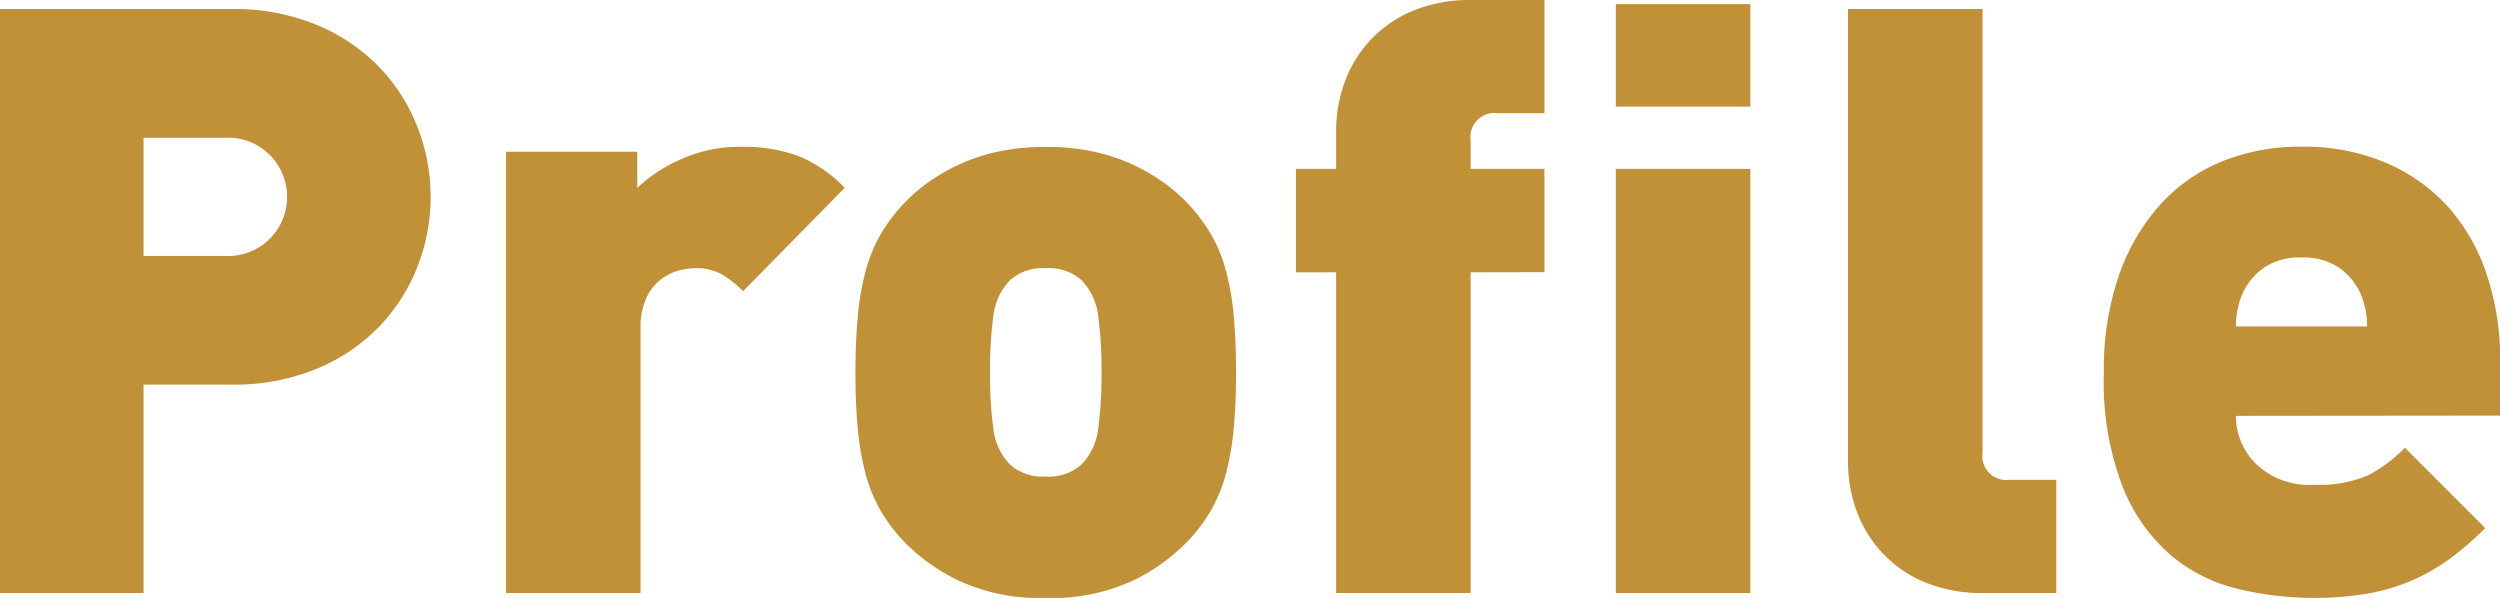
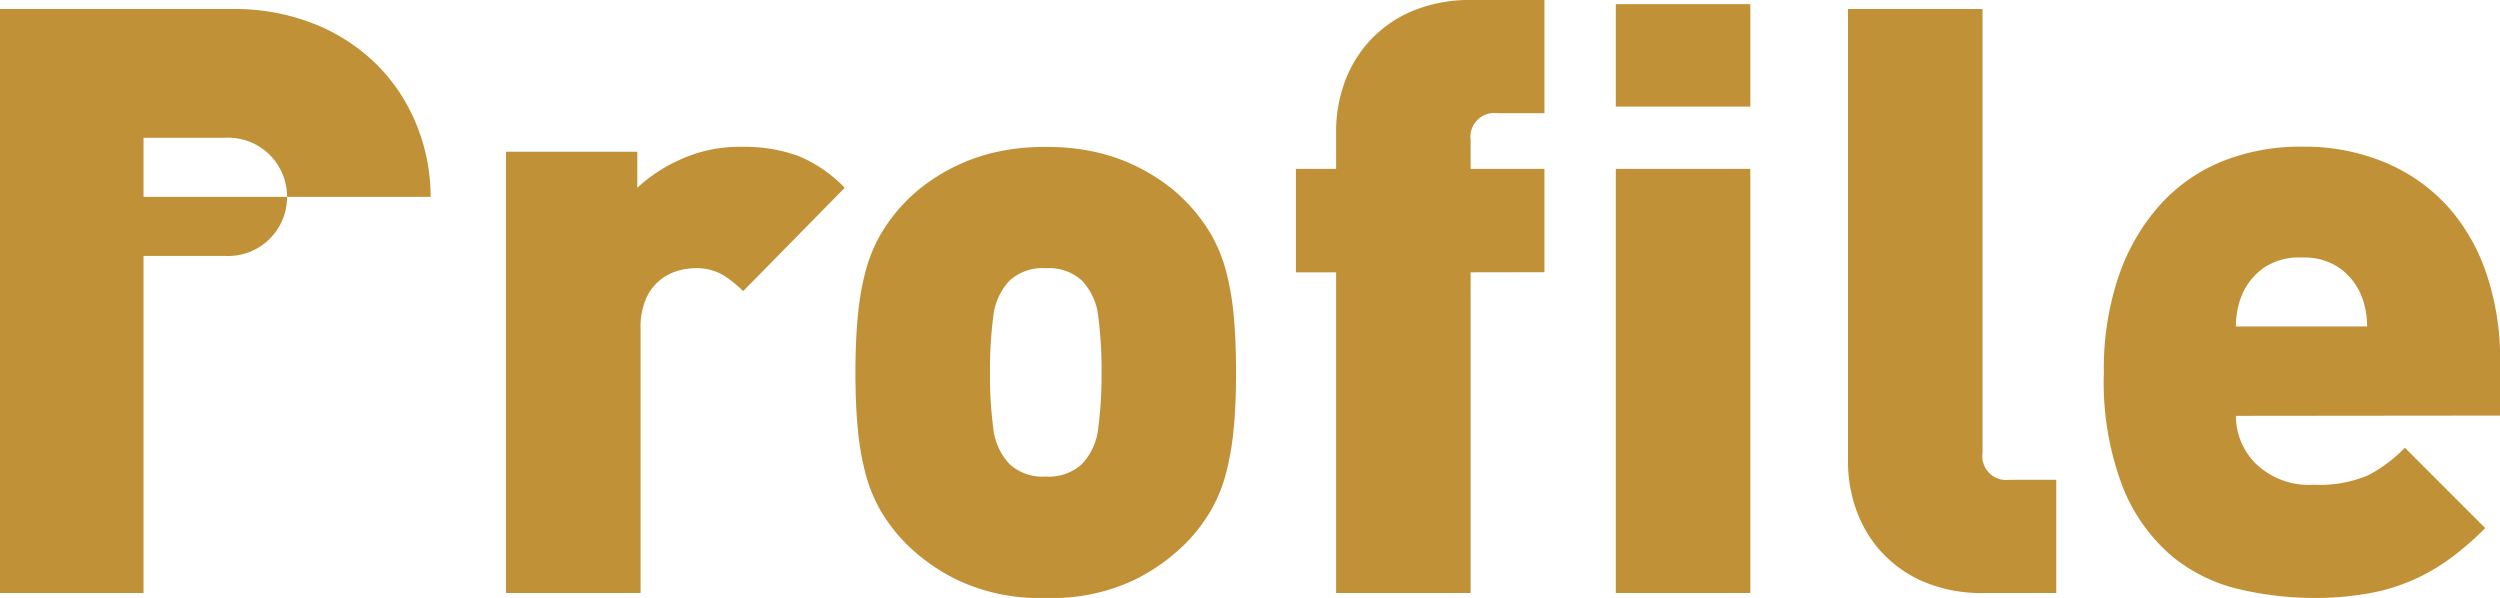
<svg xmlns="http://www.w3.org/2000/svg" width="106.68" height="25.515" viewBox="0 0 106.68 25.515">
-   <path id="パス_30804" data-name="パス 30804" d="M-34.37-16.905a8.113,8.113,0,0,1-.56,2.975,7.757,7.757,0,0,1-1.627,2.555,7.937,7.937,0,0,1-2.66,1.8,9.212,9.212,0,0,1-3.658.682H-46.62V0h-6.125V-24.92h9.87a9.212,9.212,0,0,1,3.658.683,7.937,7.937,0,0,1,2.66,1.8A7.757,7.757,0,0,1-34.93-19.88,8.113,8.113,0,0,1-34.37-16.905Zm-6.125,0a2.53,2.53,0,0,0-.7-1.75,2.514,2.514,0,0,0-1.96-.77H-46.62v5.04h3.465a2.514,2.514,0,0,0,1.96-.77A2.53,2.53,0,0,0-40.495-16.905Zm19.46,4.025a4.8,4.8,0,0,0-.875-.7,2.246,2.246,0,0,0-1.19-.28,2.783,2.783,0,0,0-.683.1,2.172,2.172,0,0,0-.77.385,2.129,2.129,0,0,0-.613.788,3.029,3.029,0,0,0-.245,1.313V0h-5.74V-18.83h5.6v1.54a6.514,6.514,0,0,1,1.8-1.19,6.056,6.056,0,0,1,2.642-.56,6.81,6.81,0,0,1,2.415.385,5.761,5.761,0,0,1,1.995,1.365ZM0-9.415q0,1.4-.105,2.45a11.718,11.718,0,0,1-.332,1.89,6.464,6.464,0,0,1-.63,1.54,7.073,7.073,0,0,1-1,1.33A8.186,8.186,0,0,1-4.375-.543,8.2,8.2,0,0,1-8.12.21a8.2,8.2,0,0,1-3.745-.753A8.186,8.186,0,0,1-14.175-2.2a7.073,7.073,0,0,1-1-1.33,6.464,6.464,0,0,1-.63-1.54,11.718,11.718,0,0,1-.332-1.89q-.105-1.05-.105-2.45,0-1.365.105-2.432a11.722,11.722,0,0,1,.332-1.908,6.464,6.464,0,0,1,.63-1.54,7.073,7.073,0,0,1,1-1.33,6.77,6.77,0,0,1,1-.875,8.274,8.274,0,0,1,1.313-.77,7.939,7.939,0,0,1,1.662-.56,9.457,9.457,0,0,1,2.083-.21,9.457,9.457,0,0,1,2.083.21,7.939,7.939,0,0,1,1.662.56,8.274,8.274,0,0,1,1.312.77,6.77,6.77,0,0,1,1,.875,7.073,7.073,0,0,1,1,1.33,6.464,6.464,0,0,1,.63,1.54A11.722,11.722,0,0,1-.1-11.847Q0-10.78,0-9.415Zm-5.74,0a17.177,17.177,0,0,0-.14-2.38,2.633,2.633,0,0,0-.7-1.54,2.087,2.087,0,0,0-1.54-.525,2.087,2.087,0,0,0-1.54.525,2.633,2.633,0,0,0-.7,1.54,17.177,17.177,0,0,0-.14,2.38,17.177,17.177,0,0,0,.14,2.38,2.633,2.633,0,0,0,.7,1.54,2.087,2.087,0,0,0,1.54.525A2.087,2.087,0,0,0-6.58-5.5a2.633,2.633,0,0,0,.7-1.54A17.177,17.177,0,0,0-5.74-9.415Zm15.75-4.27V0H4.27V-13.685H2.555V-18.1H4.27V-19.74A6.068,6.068,0,0,1,4.6-21.7a5.291,5.291,0,0,1,1.033-1.785,5.261,5.261,0,0,1,1.8-1.312,6.375,6.375,0,0,1,2.678-.507H13.16v4.83H11.165A1.021,1.021,0,0,0,10.01-19.32V-18.1h3.15v4.41ZM16.205,0V-18.1h5.74V0Zm0-20.755V-25.13h5.74v4.375ZM31.955,0a6.375,6.375,0,0,1-2.677-.507,5.261,5.261,0,0,1-1.8-1.313,5.291,5.291,0,0,1-1.033-1.785,6.068,6.068,0,0,1-.332-1.96V-24.92h5.74V-5.985A1.021,1.021,0,0,0,33-4.83H35V0Zm10.71-7.56a2.872,2.872,0,0,0,.857,2.048,3.263,3.263,0,0,0,2.468.892,5.294,5.294,0,0,0,2.31-.4A6.132,6.132,0,0,0,49.875-6.2l3.43,3.43a13.057,13.057,0,0,1-1.47,1.278,8.612,8.612,0,0,1-1.593.928,8.3,8.3,0,0,1-1.907.578A13.059,13.059,0,0,1,45.99.21a14.048,14.048,0,0,1-3.167-.368,7.021,7.021,0,0,1-2.87-1.4,7.527,7.527,0,0,1-2.1-2.923,12.5,12.5,0,0,1-.822-4.935,12.274,12.274,0,0,1,.63-4.1,8.866,8.866,0,0,1,1.75-3.028,7.218,7.218,0,0,1,2.66-1.872,8.885,8.885,0,0,1,3.4-.63,8.918,8.918,0,0,1,3.623.7,7.544,7.544,0,0,1,2.66,1.907,8.228,8.228,0,0,1,1.627,2.888,11.33,11.33,0,0,1,.56,3.6v2.38Zm5.6-3.815a3.831,3.831,0,0,0-.07-.717,3.325,3.325,0,0,0-.245-.753,2.717,2.717,0,0,0-.875-1.032,2.662,2.662,0,0,0-1.61-.438,2.662,2.662,0,0,0-1.61.438,2.717,2.717,0,0,0-.875,1.032,3.325,3.325,0,0,0-.245.753,3.831,3.831,0,0,0-.07.717Z" transform="translate(52.745 25.305)" fill="#C19137" />
+   <path id="パス_30804" data-name="パス 30804" d="M-34.37-16.905H-46.62V0h-6.125V-24.92h9.87a9.212,9.212,0,0,1,3.658.683,7.937,7.937,0,0,1,2.66,1.8A7.757,7.757,0,0,1-34.93-19.88,8.113,8.113,0,0,1-34.37-16.905Zm-6.125,0a2.53,2.53,0,0,0-.7-1.75,2.514,2.514,0,0,0-1.96-.77H-46.62v5.04h3.465a2.514,2.514,0,0,0,1.96-.77A2.53,2.53,0,0,0-40.495-16.905Zm19.46,4.025a4.8,4.8,0,0,0-.875-.7,2.246,2.246,0,0,0-1.19-.28,2.783,2.783,0,0,0-.683.1,2.172,2.172,0,0,0-.77.385,2.129,2.129,0,0,0-.613.788,3.029,3.029,0,0,0-.245,1.313V0h-5.74V-18.83h5.6v1.54a6.514,6.514,0,0,1,1.8-1.19,6.056,6.056,0,0,1,2.642-.56,6.81,6.81,0,0,1,2.415.385,5.761,5.761,0,0,1,1.995,1.365ZM0-9.415q0,1.4-.105,2.45a11.718,11.718,0,0,1-.332,1.89,6.464,6.464,0,0,1-.63,1.54,7.073,7.073,0,0,1-1,1.33A8.186,8.186,0,0,1-4.375-.543,8.2,8.2,0,0,1-8.12.21a8.2,8.2,0,0,1-3.745-.753A8.186,8.186,0,0,1-14.175-2.2a7.073,7.073,0,0,1-1-1.33,6.464,6.464,0,0,1-.63-1.54,11.718,11.718,0,0,1-.332-1.89q-.105-1.05-.105-2.45,0-1.365.105-2.432a11.722,11.722,0,0,1,.332-1.908,6.464,6.464,0,0,1,.63-1.54,7.073,7.073,0,0,1,1-1.33,6.77,6.77,0,0,1,1-.875,8.274,8.274,0,0,1,1.313-.77,7.939,7.939,0,0,1,1.662-.56,9.457,9.457,0,0,1,2.083-.21,9.457,9.457,0,0,1,2.083.21,7.939,7.939,0,0,1,1.662.56,8.274,8.274,0,0,1,1.312.77,6.77,6.77,0,0,1,1,.875,7.073,7.073,0,0,1,1,1.33,6.464,6.464,0,0,1,.63,1.54A11.722,11.722,0,0,1-.1-11.847Q0-10.78,0-9.415Zm-5.74,0a17.177,17.177,0,0,0-.14-2.38,2.633,2.633,0,0,0-.7-1.54,2.087,2.087,0,0,0-1.54-.525,2.087,2.087,0,0,0-1.54.525,2.633,2.633,0,0,0-.7,1.54,17.177,17.177,0,0,0-.14,2.38,17.177,17.177,0,0,0,.14,2.38,2.633,2.633,0,0,0,.7,1.54,2.087,2.087,0,0,0,1.54.525A2.087,2.087,0,0,0-6.58-5.5a2.633,2.633,0,0,0,.7-1.54A17.177,17.177,0,0,0-5.74-9.415Zm15.75-4.27V0H4.27V-13.685H2.555V-18.1H4.27V-19.74A6.068,6.068,0,0,1,4.6-21.7a5.291,5.291,0,0,1,1.033-1.785,5.261,5.261,0,0,1,1.8-1.312,6.375,6.375,0,0,1,2.678-.507H13.16v4.83H11.165A1.021,1.021,0,0,0,10.01-19.32V-18.1h3.15v4.41ZM16.205,0V-18.1h5.74V0Zm0-20.755V-25.13h5.74v4.375ZM31.955,0a6.375,6.375,0,0,1-2.677-.507,5.261,5.261,0,0,1-1.8-1.313,5.291,5.291,0,0,1-1.033-1.785,6.068,6.068,0,0,1-.332-1.96V-24.92h5.74V-5.985A1.021,1.021,0,0,0,33-4.83H35V0Zm10.71-7.56a2.872,2.872,0,0,0,.857,2.048,3.263,3.263,0,0,0,2.468.892,5.294,5.294,0,0,0,2.31-.4A6.132,6.132,0,0,0,49.875-6.2l3.43,3.43a13.057,13.057,0,0,1-1.47,1.278,8.612,8.612,0,0,1-1.593.928,8.3,8.3,0,0,1-1.907.578A13.059,13.059,0,0,1,45.99.21a14.048,14.048,0,0,1-3.167-.368,7.021,7.021,0,0,1-2.87-1.4,7.527,7.527,0,0,1-2.1-2.923,12.5,12.5,0,0,1-.822-4.935,12.274,12.274,0,0,1,.63-4.1,8.866,8.866,0,0,1,1.75-3.028,7.218,7.218,0,0,1,2.66-1.872,8.885,8.885,0,0,1,3.4-.63,8.918,8.918,0,0,1,3.623.7,7.544,7.544,0,0,1,2.66,1.907,8.228,8.228,0,0,1,1.627,2.888,11.33,11.33,0,0,1,.56,3.6v2.38Zm5.6-3.815a3.831,3.831,0,0,0-.07-.717,3.325,3.325,0,0,0-.245-.753,2.717,2.717,0,0,0-.875-1.032,2.662,2.662,0,0,0-1.61-.438,2.662,2.662,0,0,0-1.61.438,2.717,2.717,0,0,0-.875,1.032,3.325,3.325,0,0,0-.245.753,3.831,3.831,0,0,0-.07.717Z" transform="translate(52.745 25.305)" fill="#C19137" />
</svg>